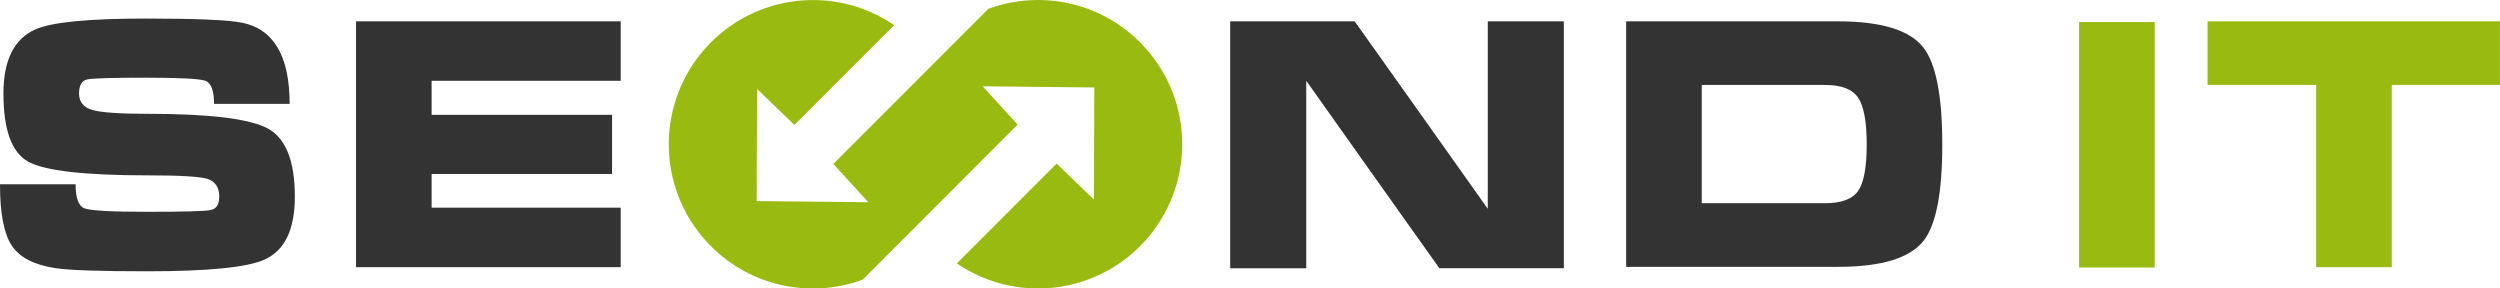
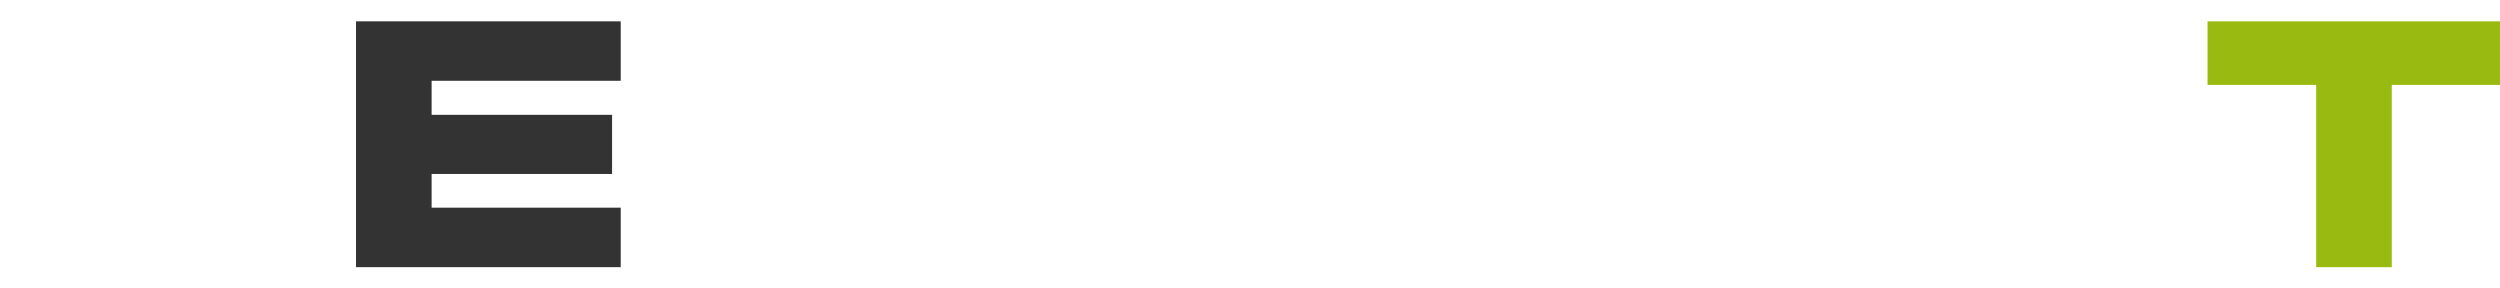
<svg xmlns="http://www.w3.org/2000/svg" width="208" height="24" viewBox="0 0 208 24" fill="none">
  <g clip-path="url(#clip0_1007_23)">
-     <path d="M12.262 17.622C15.298 17.622 17.05 17.575 17.522 17.473C18.003 17.383 18.241 17.012 18.241 16.358C18.241 15.581 17.909 15.086 17.237 14.875C16.575 14.685 14.911 14.589 12.262 14.589C7.023 14.589 3.717 14.207 2.345 13.449C0.972 12.685 0.286 10.798 0.286 7.785C0.286 4.997 1.181 3.211 2.973 2.431C4.346 1.84 7.397 1.544 12.122 1.544C16.331 1.544 18.999 1.659 20.128 1.887C22.772 2.417 24.098 4.667 24.098 8.639H17.808C17.808 7.551 17.569 6.914 17.096 6.722C16.616 6.551 14.966 6.464 12.149 6.464C9.332 6.464 7.674 6.51 7.237 6.612C6.795 6.722 6.576 7.112 6.576 7.785C6.576 8.458 6.946 8.944 7.69 9.153C8.437 9.362 9.958 9.469 12.264 9.469C17.451 9.469 20.795 9.878 22.297 10.699C23.787 11.521 24.532 13.408 24.532 16.363C24.532 19.091 23.694 20.835 22.011 21.599C20.567 22.247 17.308 22.572 12.231 22.572C8.327 22.572 5.799 22.486 4.632 22.313C2.844 22.047 1.625 21.418 0.977 20.426C0.324 19.454 0 17.756 0 15.333H6.29C6.29 16.479 6.537 17.144 7.034 17.336C7.531 17.526 9.274 17.622 12.262 17.622Z" fill="#333333" />
    <path d="M29.621 22.228V1.775H51.643V6.722H35.911V9.554H50.924V14.474H35.911V17.278H51.643V22.228H29.621Z" fill="#333333" />
-     <path d="M130.112 1.775H123.783V17.372C120.102 12.183 116.42 6.983 112.724 1.796L112.708 1.775H102.352V22.319H108.68V6.719C112.362 11.908 116.044 17.108 119.739 22.294L119.756 22.316H130.112V1.775Z" fill="#333333" />
-     <path d="M141.586 16.907H151.854C153.202 16.907 154.116 16.564 154.6 15.883C155.072 15.191 155.311 13.905 155.311 12.021C155.311 10.136 155.072 8.831 154.6 8.131C154.119 7.419 153.205 7.068 151.854 7.068H141.586V16.91V16.907ZM135.296 22.201V1.775H152.908C156.491 1.775 158.855 2.489 160.003 3.925C161.065 5.255 161.598 7.955 161.598 12.021C161.598 16.086 161.074 18.74 160.025 20.055C158.88 21.487 156.508 22.201 152.906 22.201H135.293H135.296Z" fill="#333333" />
-     <path d="M179.271 1.835H172.98V22.256H179.271V1.835Z" fill="#99BB11" />
    <path d="M183.668 7.065V1.775H207.999V7.065H198.996V22.228H192.706V7.065H183.668Z" fill="#99BB11" />
-     <path fill-rule="evenodd" clip-rule="evenodd" d="M72.242 16.825L62.954 16.729L62.987 7.403L66.092 10.397L74.395 2.09C69.494 -1.261 62.828 -0.522 58.781 3.909C54.594 8.494 54.594 15.515 58.781 20.099C62.141 23.78 67.308 24.912 71.773 23.269L84.669 10.367L81.758 7.18L91.046 7.277L91.014 16.602L87.908 13.608L79.606 21.915C84.507 25.266 91.173 24.527 95.22 20.097C99.407 15.512 99.407 8.491 95.22 3.906C91.859 0.225 86.692 -0.906 82.228 0.736L69.332 13.639L72.242 16.825Z" fill="#99BB11" />
  </g>
  <defs>
    <clipPath id="clip0_1007_23">
      <rect width="208" height="24" fill="white" />
    </clipPath>
  </defs>
</svg>